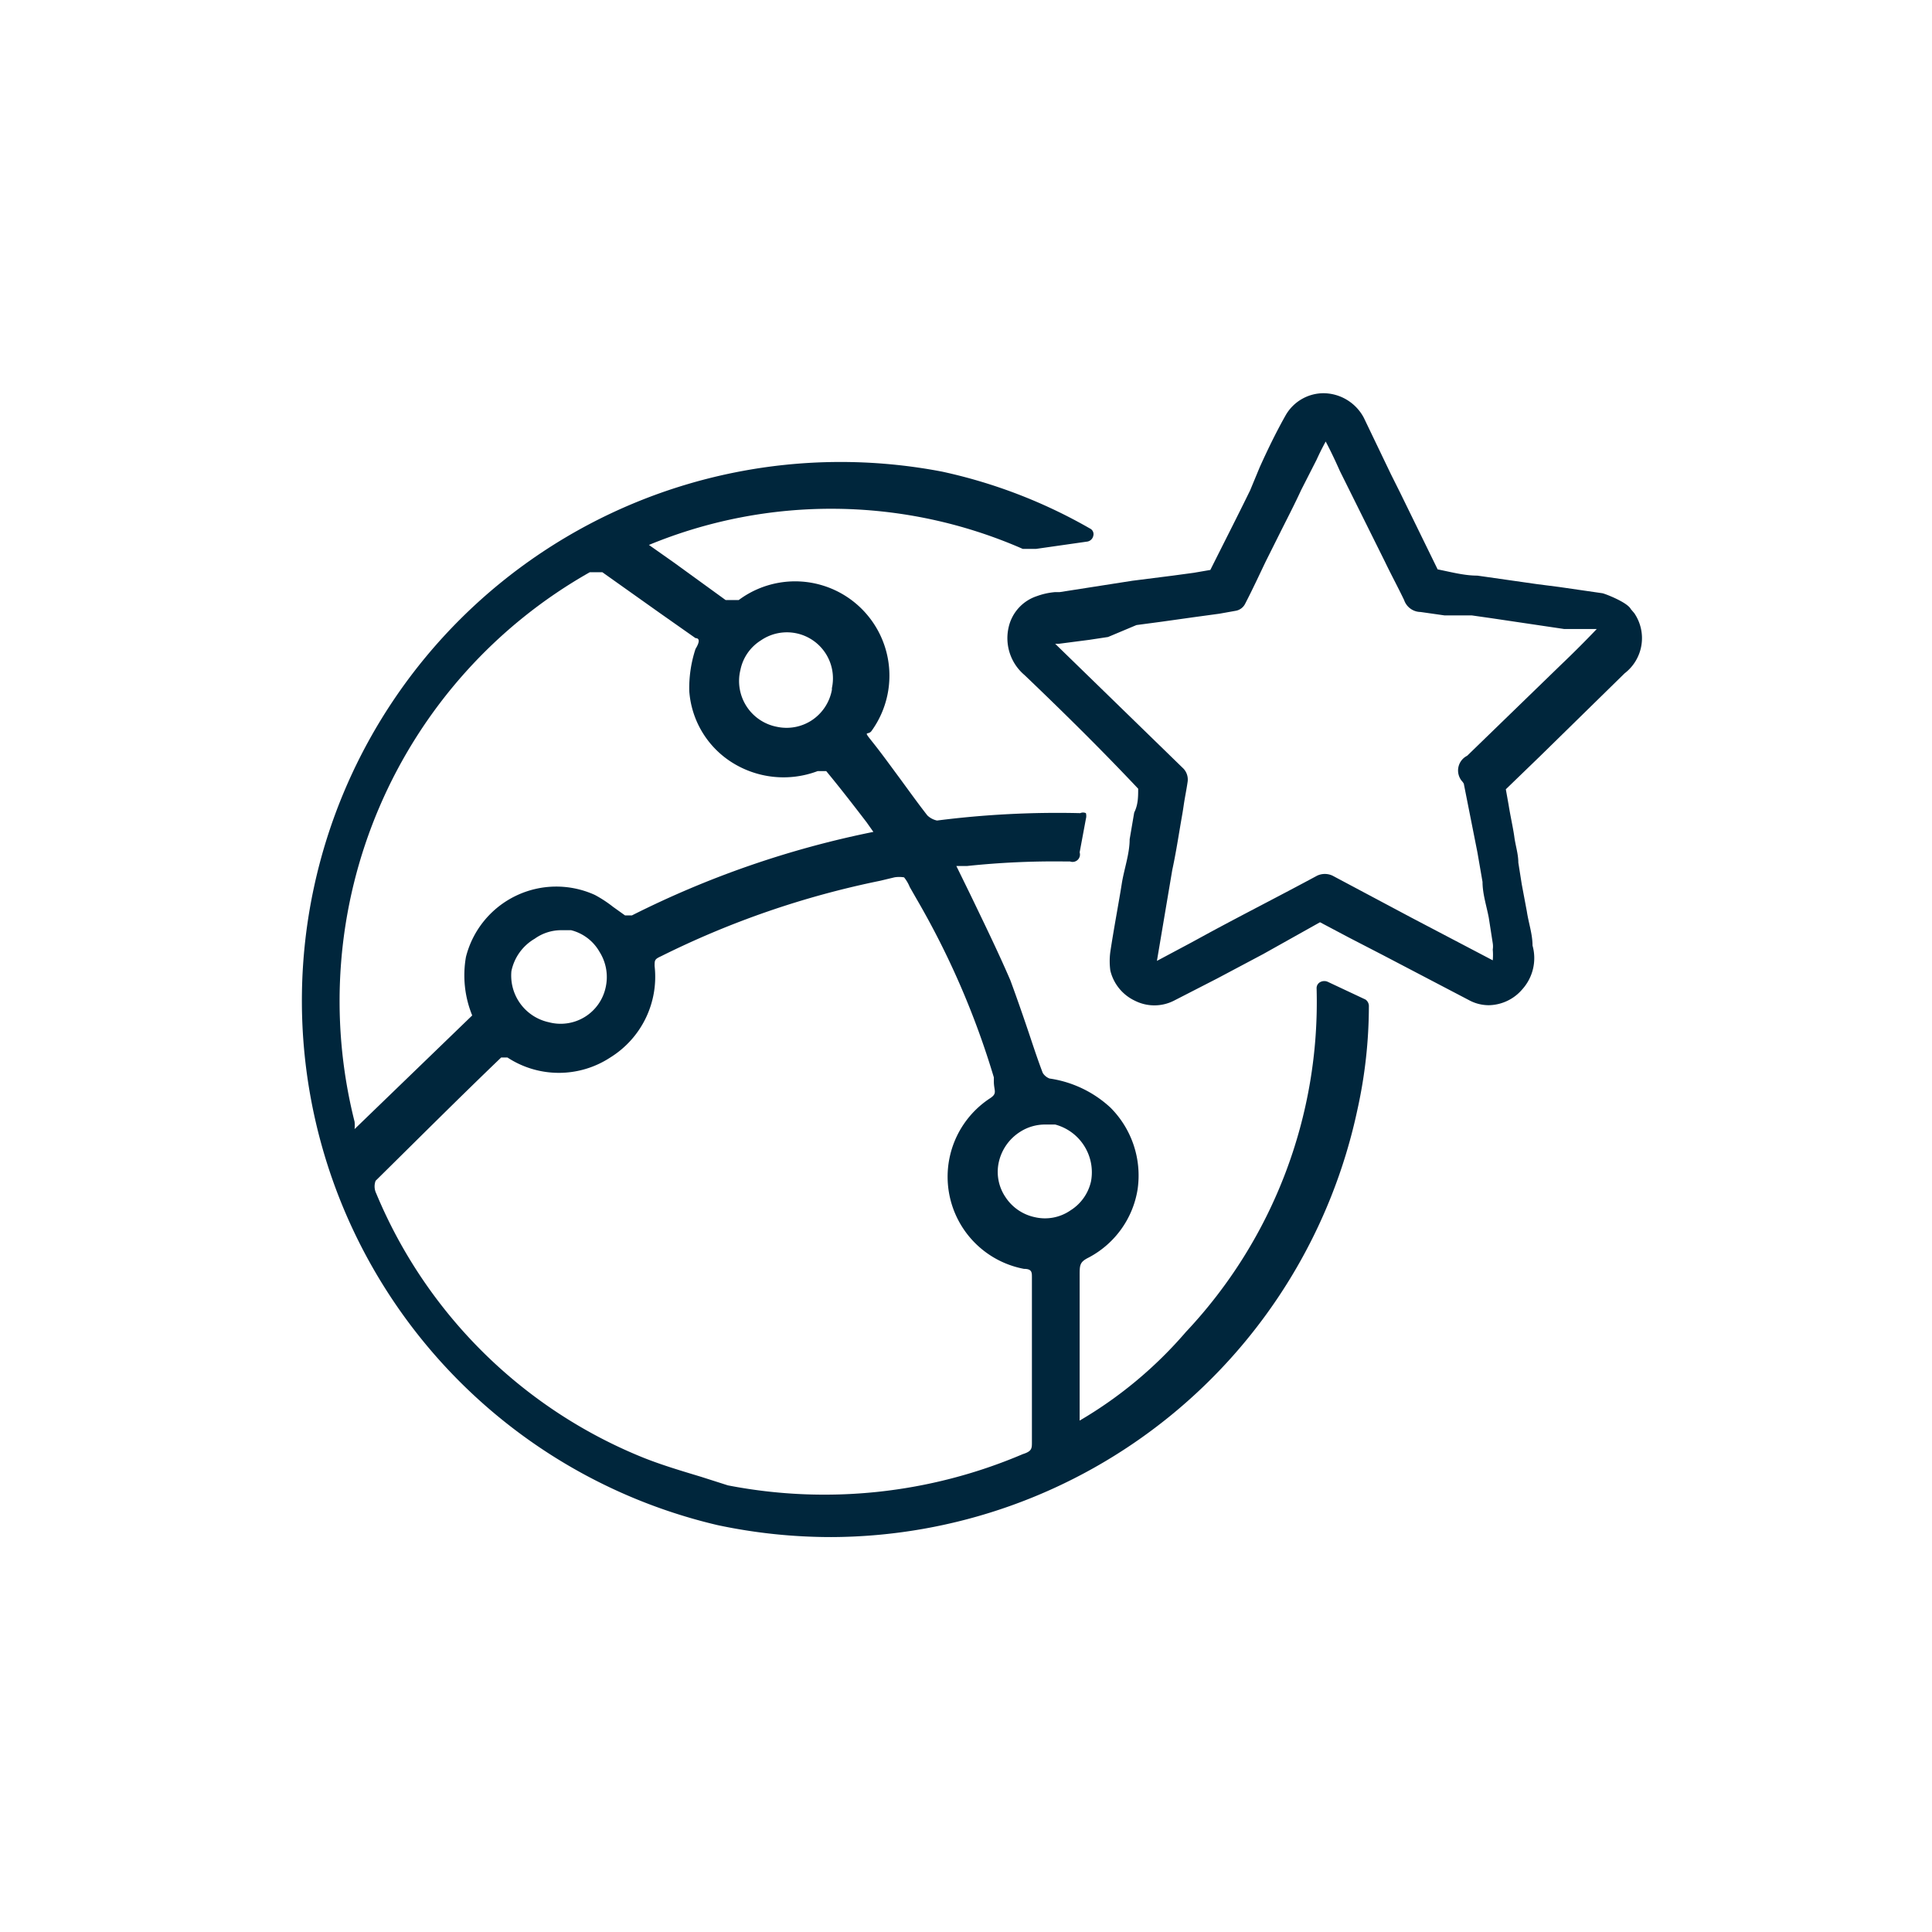
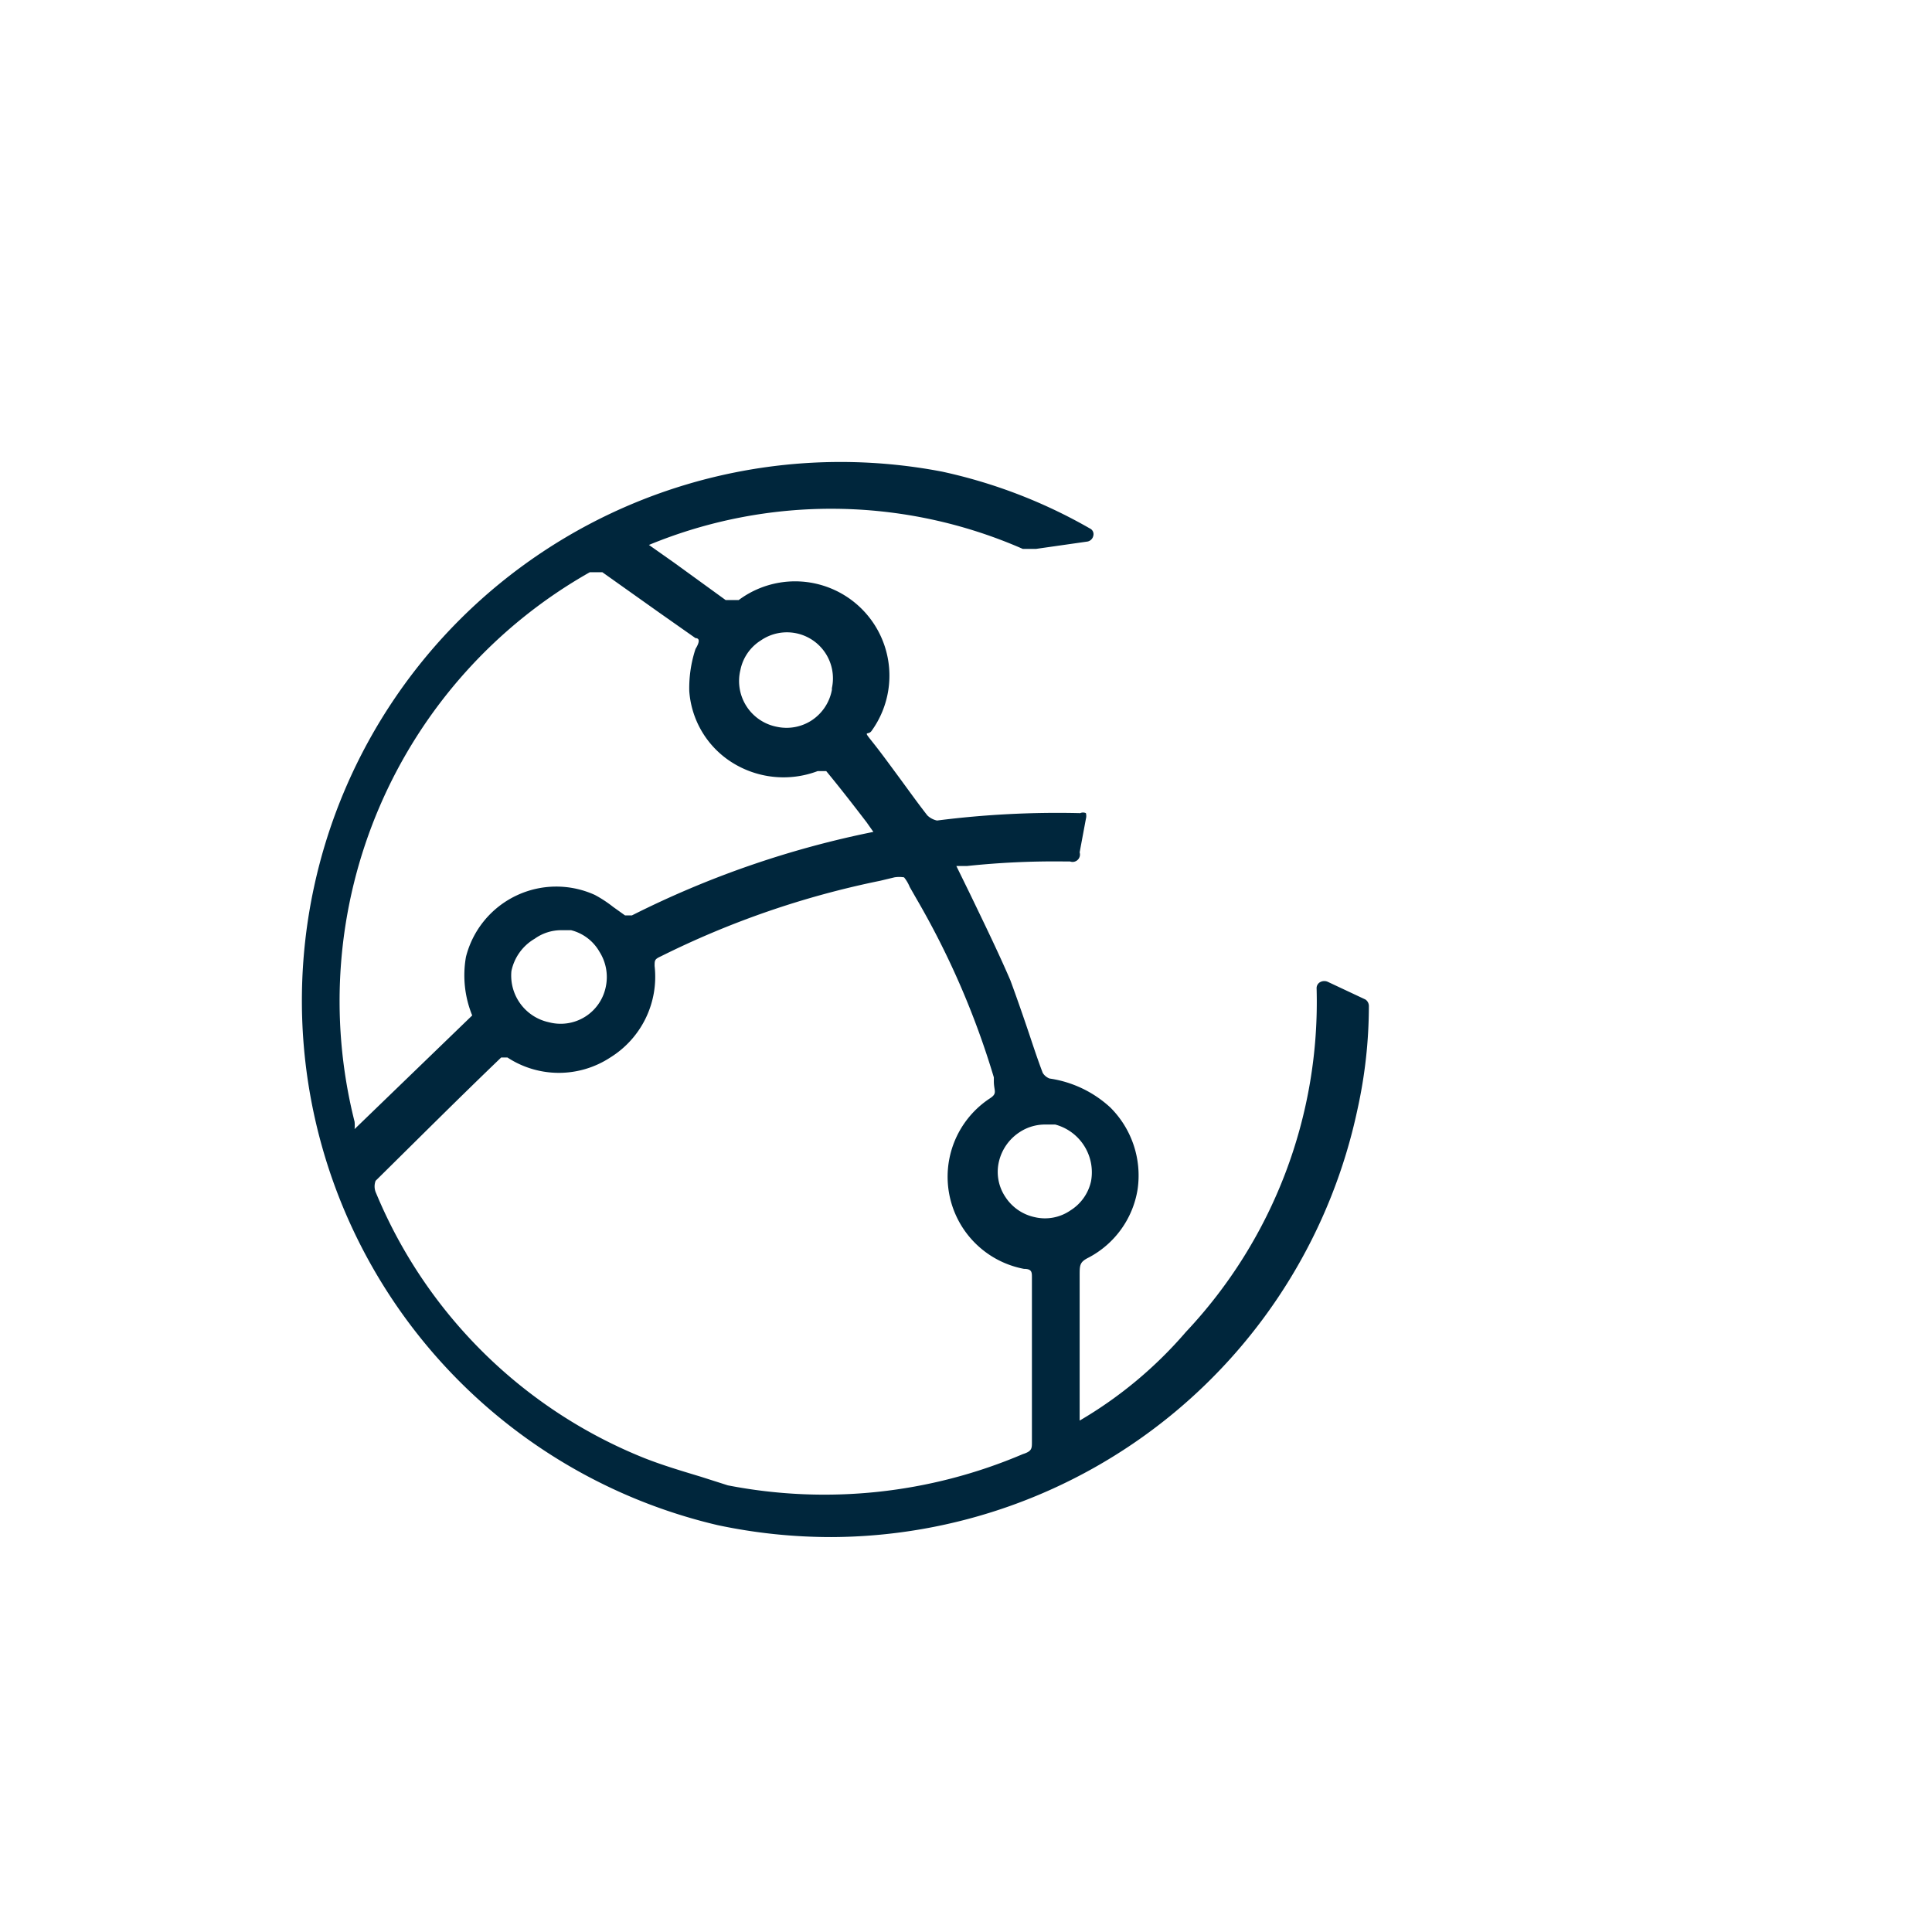
<svg xmlns="http://www.w3.org/2000/svg" viewBox="0 0 34 34">
  <defs>
    <style>.cls-1{fill:none;}.cls-2{fill:#00263c;}</style>
  </defs>
  <title>forensic icon</title>
  <g id="Слой_2" data-name="Слой 2">
    <g id="Слой_1-2" data-name="Слой 1">
-       <rect class="cls-1" width="34" height="34" />
-       <path class="cls-2" d="M28.76,10.79l-.06-.07c-.06-.12-.45-.27-.5-.28l-.76-.11-.39-.05-.49-.07L26,10.13c-.23,0-.45-.06-.7-.11l-.66-1.35-.16-.32-.48-1a.81.81,0,0,0-.7-.43h0a.77.77,0,0,0-.67.38c-.17.3-.32.61-.46.92L22,8.63c-.23.47-.47.94-.7,1.4l-.29.05-.37.05-.71.09-1.28.2h-.08a1.23,1.23,0,0,0-.32.07.75.75,0,0,0-.5.55.85.85,0,0,0,.28.84c.68.65,1.35,1.31,2,2,0,.14,0,.28-.07.42l-.08.47c0,.26-.1.53-.14.79s-.14.79-.2,1.19a1.22,1.22,0,0,0,0,.33.79.79,0,0,0,.43.53.76.76,0,0,0,.69,0l.76-.39.81-.43,1-.56.51.27.6.31,1.51.79a.73.73,0,0,0,.35.09.79.79,0,0,0,.59-.28.82.82,0,0,0,.18-.77c0-.2-.07-.4-.1-.6l-.09-.48-.06-.38c0-.15-.05-.3-.07-.45s-.07-.37-.1-.56l-.05-.28s0,0,0,0l.6-.58,1.49-1.46A.78.78,0,0,0,28.76,10.79Zm-3,3L26,15l.09.52c0,.21.07.42.11.63l.07.45a.36.36,0,0,1,0,.11,1.08,1.08,0,0,1,0,.19l-1.43-.75-1.39-.74a.32.32,0,0,0-.27,0c-.63.34-1.26.66-1.89,1l-.33.18-.6.32h0l.27-1.6c.05-.23.09-.47.13-.71s.05-.28.07-.42.05-.28.07-.42a.28.28,0,0,0-.09-.25l-2.24-2.18s0,0,0,0l.06,0,.54-.07.33-.05L20,11l.45-.06.57-.08.44-.06.28-.05a.23.23,0,0,0,.17-.12c.13-.25.25-.51.37-.76l.24-.48c.13-.26.26-.51.38-.77l.27-.53c.05-.11.1-.21.16-.32l0,0h0c.09.17.17.34.25.52l.79,1.59c.11.23.23.45.34.68a.31.31,0,0,0,.29.21l.42.06.22,0,.26,0,.35.05,1.28.19.3,0,.19,0h.08c-.2.21-.41.42-.62.62l-1.66,1.61A.29.29,0,0,0,25.74,13.76Z" />
      <path class="cls-2" d="M23.37,17.28a.15.15,0,0,0-.13,0,.12.12,0,0,0-.07.11,8.47,8.47,0,0,1-2.3,6.05A7.38,7.38,0,0,1,19,25v-.77c0-.59,0-1.19,0-1.78,0-.19,0-.24.16-.32a1.65,1.65,0,0,0,.86-1.2,1.69,1.69,0,0,0-.48-1.44,2,2,0,0,0-1.07-.51.24.24,0,0,1-.12-.1c-.08-.21-.15-.42-.22-.63s-.22-.65-.35-1c-.22-.51-.46-1-.71-1.52l-.24-.49.19,0a14.63,14.63,0,0,1,1.69-.08h.12A.13.13,0,0,0,19,15l.11-.59a.19.19,0,0,0,0-.1.12.12,0,0,0-.1,0,16.7,16.7,0,0,0-2.52.13.35.35,0,0,1-.17-.09c-.18-.23-.35-.47-.52-.7s-.3-.41-.46-.61-.06-.09,0-.18A1.66,1.66,0,0,0,13,10.56c-.09,0-.13,0-.23,0l-.91-.66-.44-.31h0A8.4,8.4,0,0,1,18,9.66h.16l.07,0,.91-.13a.13.13,0,0,0,.1-.1.11.11,0,0,0-.06-.13,9.08,9.08,0,0,0-2.6-1,9.48,9.48,0,0,0-3.95,18.54,9.61,9.61,0,0,0,2,.21,9.5,9.5,0,0,0,9.26-7.53,8.44,8.44,0,0,0,.2-1.81.14.14,0,0,0-.06-.12Zm-15.06.59-2.07,2a.65.65,0,0,0,0-.13,8.67,8.67,0,0,1,4.14-9.67l.12,0,.1,0,1,.71.64.45c.07,0,.08.06,0,.19a2.21,2.21,0,0,0-.11.74,1.62,1.62,0,0,0,.74,1.25,1.7,1.7,0,0,0,1.52.16l.15,0c.24.29.48.6.71.9l.12.17a16.81,16.81,0,0,0-4.25,1.47s-.08,0-.12,0l-.21-.15a2.2,2.2,0,0,0-.32-.21,1.64,1.64,0,0,0-2.27,1.09A1.87,1.87,0,0,0,8.31,17.87Zm6.33-5.73a.82.82,0,0,1-.36.54.81.81,0,0,1-.61.11.82.82,0,0,1-.64-1,.8.8,0,0,1,.36-.52.81.81,0,0,1,1.25.84ZM9.41,16.52a.8.8,0,0,1,.47-.15l.17,0a.8.8,0,0,1,.5.38.83.83,0,0,1,.11.62.81.81,0,0,1-1,.62A.84.84,0,0,1,9,17.09.86.86,0,0,1,9.41,16.52Zm-2.8,4.26c.74-.73,1.48-1.47,2.21-2.17h.11a1.65,1.65,0,0,0,1.81,0A1.67,1.67,0,0,0,11.52,17c0-.1,0-.12.11-.17a15.64,15.64,0,0,1,3.86-1.33l.25-.06a.52.52,0,0,1,.17,0,.66.66,0,0,1,.1.17l.12.21a14.49,14.49,0,0,1,1.36,3.14l0,.07c0,.17.07.21-.07.3a1.65,1.65,0,0,0,.6,3c.14,0,.14.06.14.15,0,1,0,1.93,0,2.9,0,.11,0,.16-.16.21a8.9,8.9,0,0,1-5.19.55l-.47-.15c-.33-.1-.67-.2-1-.33a8.56,8.56,0,0,1-4.72-4.66A.28.28,0,0,1,6.61,20.78Zm11.08.28a.79.79,0,0,1-.11-.62.85.85,0,0,1,.37-.52.81.81,0,0,1,.45-.13l.17,0a.87.87,0,0,1,.63,1,.81.81,0,0,1-.36.51.79.79,0,0,1-.63.12h0A.82.82,0,0,1,17.69,21.06Z" />
    </g>
  </g>
</svg>